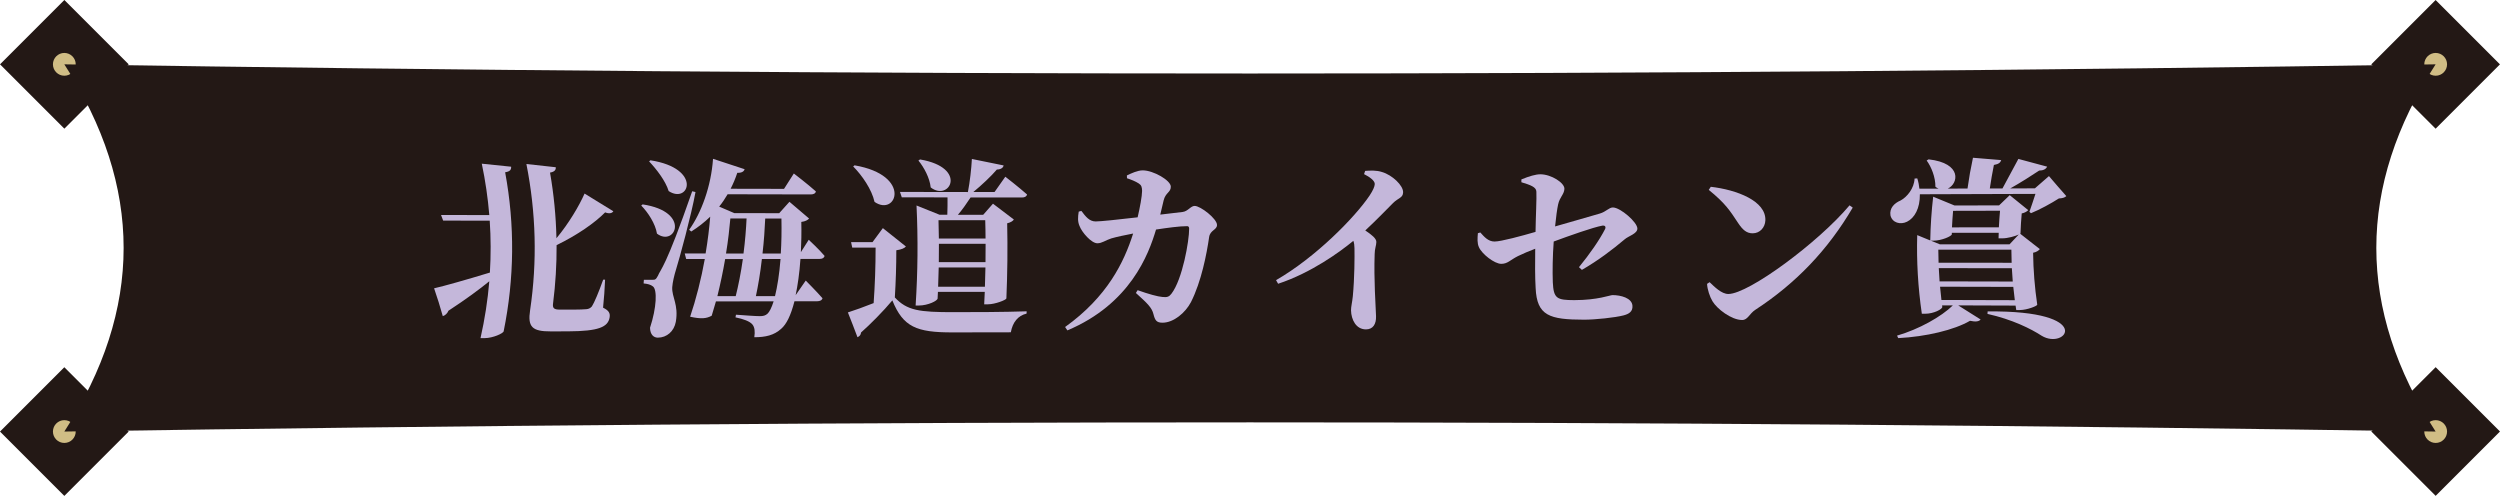
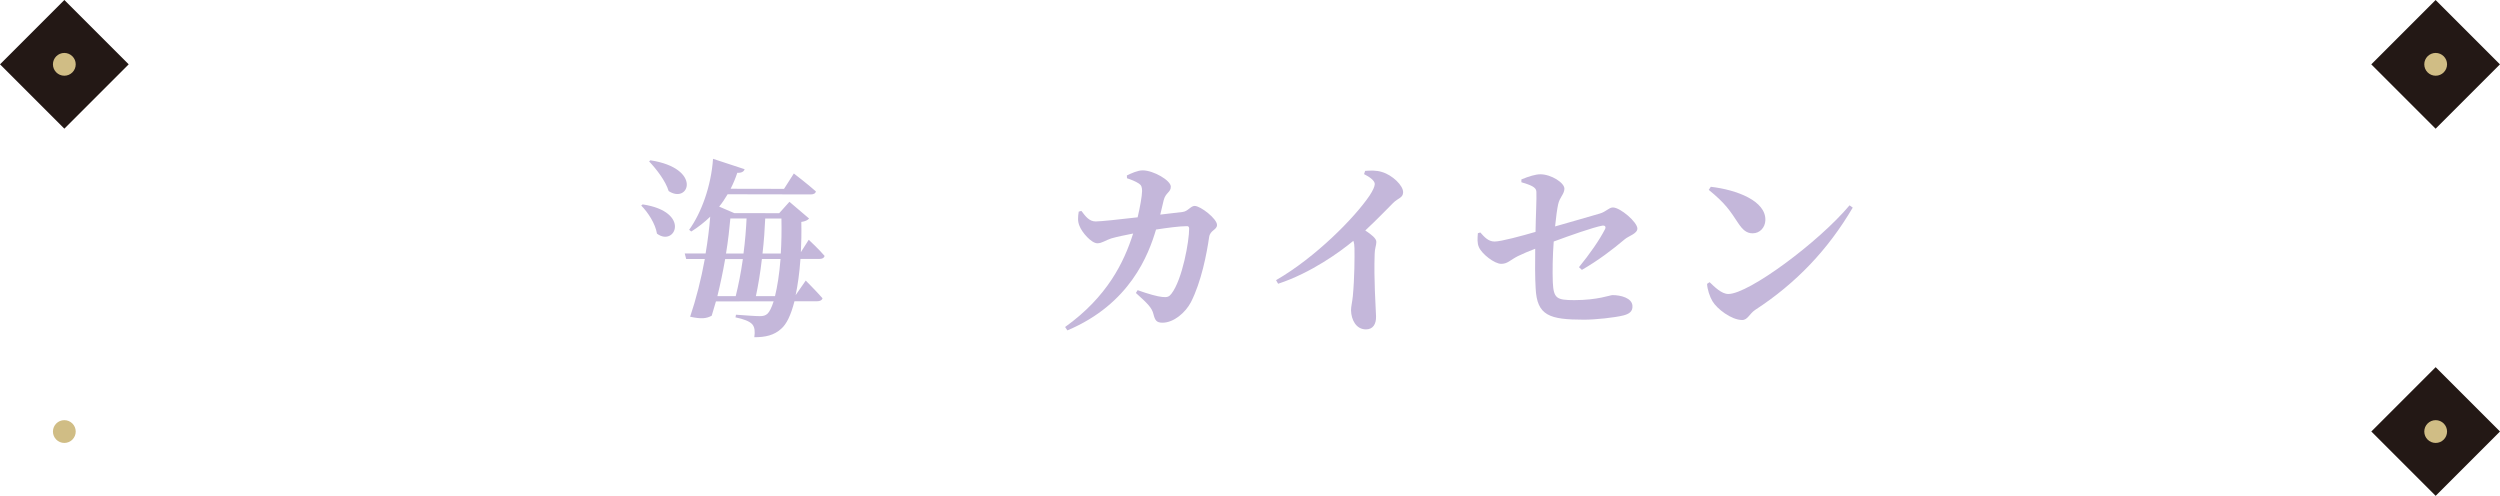
<svg xmlns="http://www.w3.org/2000/svg" id="_イヤー_2" width="471.79" height="93.58" viewBox="0 0 471.79 93.58">
  <defs>
    <style>.cls-1{fill:#d0bd85;}.cls-2{fill:#c4b7da;}.cls-3,.cls-4{fill:#231815;}.cls-4{fill-rule:evenodd;}</style>
  </defs>
  <g id="_イヤー_1-2">
    <g>
      <g>
        <g>
          <rect class="cls-3" x="451.06" y="72.85" width="17.17" height="17.17" transform="translate(192.21 -301.17) rotate(45)" />
          <circle class="cls-1" cx="459.65" cy="81.44" r="2.15" />
        </g>
        <g>
          <rect class="cls-3" x="451.06" y="3.56" width="17.17" height="17.17" transform="translate(143.21 -321.46) rotate(45)" />
          <circle class="cls-1" cx="459.65" cy="12.14" r="2.15" />
        </g>
        <g>
-           <rect class="cls-3" x="3.56" y="72.85" width="17.17" height="17.17" transform="translate(78.31 130.44) rotate(135)" />
          <circle class="cls-1" cx="12.14" cy="81.44" r="2.15" />
        </g>
        <g>
          <rect class="cls-3" x="3.56" y="3.56" width="17.17" height="17.17" transform="translate(29.32 12.14) rotate(135)" />
          <circle class="cls-1" cx="12.14" cy="12.14" r="2.15" />
        </g>
      </g>
      <g>
-         <path class="cls-4" d="M12.14,12.14c149.17,2.31,298.34,2.31,447.5,0-14.92,23.1-14.92,46.2,0,69.3-149.17-2.31-298.34-2.31-447.5,0,14.92-23.1,14.92-46.2,0-69.3Z" />
        <g>
-           <path class="cls-2" d="M90.92,30.89c1.85,.19,3.69,.38,5.54,.57,.03,.51-.15,.91-1.13,1.05,1.85,10,1.75,20.01-.28,30.01-.08,.4-2.03,1.28-3.58,1.29-.26,0-.53,0-.79,0,.81-3.58,1.36-7.15,1.66-10.73-1.87,1.53-4.39,3.39-7.71,5.56-.18,.47-.62,.91-1.07,1.02-.49-1.75-1.03-3.5-1.64-5.25,1.82-.41,6.11-1.62,10.53-2.97,.2-3.26,.19-6.52-.03-9.79-2.93,0-5.86-.01-8.79-.02-.13-.35-.27-.71-.4-1.06,3.04,0,6.07,.01,9.11,.02-.27-3.24-.74-6.48-1.42-9.71Zm22.88,27.17c1.11,.54,1.36,1.04,1.25,1.8-.28,1.88-2.12,2.64-7.8,2.67-1.09,0-2.18,0-3.27,.01-3.57,.02-4.43-.85-3.94-4.01,1.36-9.19,1.12-18.38-.7-27.58,1.85,.2,3.69,.4,5.54,.61,.05,.47-.2,.87-1.08,1.01,.72,4.13,1.12,8.26,1.21,12.39,2.36-2.83,4.3-6.15,5.31-8.43,1.83,1.11,3.64,2.23,5.43,3.34-.25,.4-.82,.5-1.55,.21-1.91,1.95-5.26,4.29-9.16,6.18,.02,3.67-.2,7.34-.67,11.02-.11,.83,.13,1.16,1.31,1.15,.88,0,1.76,0,2.65,0,1,0,1.86-.04,2.33-.08,.4-.04,.7-.15,1.03-.51,.44-.65,1.35-2.82,2.14-5.06,.12,0,.24,0,.36,0-.07,1.76-.2,3.52-.38,5.28Z" />
-           <path class="cls-2" d="M121.27,38.57c9.24,1.39,6.13,8.11,2.71,5.52-.3-1.87-1.68-4-2.97-5.3,.09-.07,.18-.14,.27-.22Zm9.98-2.32c-.79,4.38-3.05,12.63-3.66,14.57-.37,1.19-.66,2.45-.73,3.39-.09,1.91,1.23,3.27,.68,6.51-.33,1.8-1.69,2.99-3.39,3-.76,0-1.45-.53-1.48-1.87,1.26-3.82,1.37-7.17,.56-7.79-.44-.36-1.03-.5-1.77-.57,.02-.23,.03-.46,.05-.69,.52,0,1.04,0,1.57,0,.53,0,.68,0,1.08-.76,.54-1.33,1.4-1.35,6.47-15.95,.21,.05,.42,.1,.62,.15Zm-8.5-6c9.83,1.52,7.3,8.34,3.44,5.81-.6-1.95-2.32-4.15-3.69-5.6,.08-.07,.17-.14,.25-.22Zm29.32,22.71s2.03,2.04,3.15,3.32c-.1,.4-.51,.57-1.01,.57-1.43,0-2.86,0-4.28,0-.69,2.69-1.51,4.34-2.51,5.2-1.34,1.22-2.95,1.59-5.07,1.59,.16-1.08,.08-1.86-.35-2.4-.5-.61-1.7-1.04-3.2-1.35,.03-.17,.06-.34,.09-.5,1.49,.1,3.73,.28,4.51,.27,.68,0,1.01-.11,1.41-.43,.4-.36,.8-1.15,1.19-2.37-3.63,0-7.26,.02-10.89,.02-.27,.97-.55,1.87-.8,2.7-1,.54-1.94,.65-4.07,.19,1.11-3.28,2.1-7.16,2.77-10.9-1.17,0-2.35,0-3.52,0-.09-.35-.18-.7-.27-1.04,1.31,0,2.63,0,3.94,0,.42-2.48,.7-4.85,.87-6.94-1.11,1.08-2.32,2.01-3.58,2.8-.13-.11-.27-.22-.4-.32,2.29-3.17,4.16-8.23,4.51-13.4,2,.65,3.99,1.31,5.96,1.96-.12,.43-.55,.72-1.38,.68-.36,1.08-.78,2.08-1.26,3.01,3.36,0,6.72,.02,10.08,.02,.62-.97,1.24-1.93,1.85-2.9,0,0,2.63,2.01,4.16,3.38-.07,.39-.45,.57-.95,.57-5.24-.01-10.47-.02-15.71-.03-.49,.83-1,1.61-1.59,2.33,.96,.41,1.91,.82,2.86,1.23,2.82,0,5.65,0,8.47,.01,.65-.72,1.29-1.43,1.93-2.15,1.25,1.05,2.49,2.11,3.71,3.16-.27,.29-.69,.54-1.47,.64,.05,2.08,0,3.98-.08,5.7,.5-.78,1-1.55,1.48-2.33,0,0,1.94,1.79,2.99,3.04-.08,.39-.43,.57-.93,.57-1.21,0-2.42,0-3.62,0-.19,2.76-.53,5.02-.91,6.84,.65-.92,1.29-1.84,1.91-2.76Zm-15.22-4.08c-.4,2.34-.92,4.78-1.47,7.01,1.15,0,2.31,0,3.46,0,.48-1.9,.99-4.42,1.35-7-1.11,0-2.23,0-3.34,0Zm.98-7.65c-.16,1.76-.4,4.09-.82,6.61h3.3c.31-2.33,.49-4.7,.58-6.61-1.02,0-2.04,0-3.06,0Zm8.43,14.64c.42-1.72,.81-4.05,1.04-6.99-1.17,0-2.35,0-3.52,0-.29,2.58-.72,5.1-1.13,7,1.2,0,2.4,0,3.6,0Zm-1.85-14.63c-.08,1.94-.24,4.27-.51,6.6,1.15,0,2.3,0,3.45,0,.12-1.97,.17-4.16,.12-6.6-1.02,0-2.04,0-3.06,0Z" />
-           <path class="cls-2" d="M168.85,56.11c2.31,2.5,4.63,2.81,11.15,2.8,3.94,0,9.38-.01,13.75-.16,0,.14-.01,.29-.02,.43-1.63,.39-2.63,1.64-2.97,3.53-3.67,0-7.34,.01-11,.02-6.78,.01-9.32-1.01-11.36-6.04-1.66,2-4.26,4.62-5.9,6.05-.06,.5-.3,.72-.68,.9-.58-1.56-1.19-3.12-1.81-4.68,1.25-.4,3.06-1.04,4.86-1.76,.25-3.49,.37-6.98,.37-10.47h-4.41c-.07-.35-.14-.69-.22-1.04,1.35,0,2.7,0,4.05,0,.66-.88,1.3-1.76,1.95-2.64,1.46,1.16,2.91,2.31,4.35,3.47-.28,.32-.82,.57-1.81,.71,0,2.96-.1,5.93-.28,8.89Zm-7.58-24.91c10.97,1.89,7.89,9.77,3.77,6.9-.53-2.36-2.33-4.97-4.03-6.69,.09-.07,.18-.14,.26-.21Zm8.92,6.06c-.12-.34-.23-.69-.35-1.04,4.27,0,8.55,.01,12.82,.02,.37-1.89,.66-4.42,.75-6.24,2,.41,4,.82,5.99,1.22-.08,.43-.49,.75-1.28,.78-1.06,1.24-2.79,2.88-4.43,4.23,1.33,0,2.67,0,4,0,.68-.96,1.35-1.92,2.03-2.88,0,0,2.59,2,4.1,3.35-.09,.39-.44,.57-.94,.57-3.24,0-6.47,0-9.71-.01-.7,1.07-1.57,2.32-2.4,3.28h4.77c.62-.7,1.24-1.4,1.85-2.1,1.32,1,2.63,2,3.94,2.99-.17,.28-.63,.57-1.26,.71,.1,4.72,.05,9.45-.15,14.18-.05,.29-2.12,1.11-3.51,1.11-.23,0-.45,0-.68,0,.04-.78,.08-1.57,.11-2.35-2.95,0-5.89,0-8.84,0-.02,.42-.04,.83-.06,1.25-.02,.43-1.79,1.32-3.54,1.33-.2,0-.4,0-.61,0,.41-6.29,.47-12.59,.17-18.88,1.45,.58,2.9,1.17,4.35,1.75,.49,0,.97,0,1.46,0,.04-1.04,.05-2.28,.04-3.28-2.87,0-5.73,0-8.6-.01Zm3.44-7.17c9.11,1.55,5.57,8.03,2.01,5.28-.19-1.78-1.25-3.78-2.32-5.07,.1-.07,.2-.14,.3-.21Zm3.48,11.46c.03,1.15,.06,2.31,.07,3.46,2.94,0,5.87,0,8.81,0,0-1.15-.03-2.3-.06-3.46-2.94,0-5.88,0-8.82,0Zm.06,7.92c2.94,0,5.88,0,8.81,0,.01-1.15,.02-2.3,.02-3.46-2.94,0-5.87,0-8.81,0,0,1.15,0,2.31-.02,3.46Zm8.7,4.63c.04-1.21,.07-2.42,.1-3.63-2.94,0-5.88,0-8.82,0-.03,1.21-.06,2.43-.11,3.64,2.94,0,5.89,0,8.83,0Z" />
+           <path class="cls-2" d="M121.27,38.57c9.24,1.39,6.13,8.11,2.71,5.52-.3-1.87-1.68-4-2.97-5.3,.09-.07,.18-.14,.27-.22Zm9.98-2.32Zm-8.5-6c9.83,1.52,7.3,8.34,3.44,5.81-.6-1.95-2.32-4.15-3.69-5.6,.08-.07,.17-.14,.25-.22Zm29.32,22.71s2.03,2.04,3.15,3.32c-.1,.4-.51,.57-1.01,.57-1.43,0-2.86,0-4.28,0-.69,2.69-1.51,4.34-2.51,5.2-1.34,1.22-2.95,1.59-5.07,1.59,.16-1.08,.08-1.86-.35-2.4-.5-.61-1.7-1.04-3.2-1.35,.03-.17,.06-.34,.09-.5,1.49,.1,3.73,.28,4.51,.27,.68,0,1.01-.11,1.41-.43,.4-.36,.8-1.15,1.19-2.37-3.63,0-7.26,.02-10.89,.02-.27,.97-.55,1.87-.8,2.7-1,.54-1.94,.65-4.07,.19,1.11-3.28,2.1-7.16,2.77-10.9-1.17,0-2.35,0-3.52,0-.09-.35-.18-.7-.27-1.04,1.31,0,2.63,0,3.94,0,.42-2.48,.7-4.85,.87-6.94-1.11,1.08-2.32,2.01-3.58,2.8-.13-.11-.27-.22-.4-.32,2.29-3.17,4.16-8.23,4.51-13.4,2,.65,3.99,1.31,5.96,1.96-.12,.43-.55,.72-1.38,.68-.36,1.08-.78,2.08-1.26,3.01,3.36,0,6.72,.02,10.08,.02,.62-.97,1.24-1.93,1.85-2.9,0,0,2.63,2.01,4.16,3.38-.07,.39-.45,.57-.95,.57-5.24-.01-10.47-.02-15.71-.03-.49,.83-1,1.61-1.59,2.33,.96,.41,1.91,.82,2.86,1.23,2.82,0,5.65,0,8.47,.01,.65-.72,1.29-1.43,1.93-2.15,1.25,1.05,2.49,2.11,3.71,3.16-.27,.29-.69,.54-1.47,.64,.05,2.08,0,3.98-.08,5.7,.5-.78,1-1.55,1.48-2.33,0,0,1.94,1.79,2.99,3.04-.08,.39-.43,.57-.93,.57-1.21,0-2.42,0-3.62,0-.19,2.76-.53,5.02-.91,6.84,.65-.92,1.29-1.84,1.91-2.76Zm-15.22-4.08c-.4,2.34-.92,4.78-1.47,7.01,1.15,0,2.31,0,3.46,0,.48-1.9,.99-4.42,1.35-7-1.11,0-2.23,0-3.34,0Zm.98-7.65c-.16,1.76-.4,4.09-.82,6.61h3.3c.31-2.33,.49-4.7,.58-6.61-1.02,0-2.04,0-3.06,0Zm8.43,14.64c.42-1.72,.81-4.05,1.04-6.99-1.17,0-2.35,0-3.52,0-.29,2.58-.72,5.1-1.13,7,1.2,0,2.4,0,3.6,0Zm-1.85-14.63c-.08,1.94-.24,4.27-.51,6.6,1.15,0,2.3,0,3.45,0,.12-1.97,.17-4.16,.12-6.6-1.02,0-2.04,0-3.06,0Z" />
          <path class="cls-2" d="M223.18,40c1-.11,1.52-1.14,2.27-1.14,1.11,0,4.22,2.42,4.22,3.59,0,.96-1.31,.96-1.49,2.31-.46,3.16-1.46,8.38-3.43,12.26-1.05,1.99-3.24,3.87-5.36,3.88-1.15,0-1.42-.46-1.72-1.63-.3-1.21-1.1-1.99-3.31-3.98,.11-.18,.22-.36,.33-.53,2.06,.74,3.8,1.21,4.65,1.28,.93,.11,1.29-.04,1.72-.6,2.08-2.67,3.37-10.02,3.35-12.3,0-.32-.14-.46-.39-.46-1.46,0-3.77,.32-5.86,.64-1.39,4.69-4.88,14.04-16.73,19.03-.14-.21-.29-.43-.43-.64,7.96-5.7,11.12-12.21,12.84-17.64-1.49,.28-3.16,.64-4.12,.92-1.1,.35-1.77,.93-2.63,.92-1.13,0-2.92-2.06-3.37-3.27-.37-.85-.31-1.67-.15-2.7l.5-.14c.81,1.07,1.5,1.99,2.7,1.99,.89,0,4.26-.35,7.92-.78,.44-1.88,.83-3.98,.84-4.98-.02-.75-.13-1.07-.6-1.39-.65-.43-1.49-.75-2.25-1,0-.18-.01-.36-.02-.53,.81-.39,2.02-.96,2.99-.96,2.01,0,5.28,1.89,5.3,3.06,.02,1.1-.98,1.1-1.35,2.59-.17,.68-.37,1.6-.64,2.7,1.41-.17,2.82-.33,4.23-.5Z" />
          <path class="cls-2" d="M257.61,32.25c.97-.07,2.12-.14,3.19,.21,1.96,.57,4.03,2.56,3.99,3.84-.03,1.07-.92,1.03-1.91,2.03-1.28,1.28-3.09,3.17-5.23,5.16,1.2,.82,2.09,1.49,2.09,2.17,0,.64-.32,1.28-.32,2.31-.17,4.76,.2,9.88,.26,11.7,.05,1.53-.6,2.49-1.9,2.49-1.87,0-2.78-1.82-2.82-3.59-.01-.68,.22-1.49,.34-2.67,.33-3.48,.34-7.5,.31-9.06,0-.53-.07-.99-.21-1.39-2.5,2.06-7.94,6.04-14.2,8.1-.13-.23-.26-.45-.39-.68,7.52-4.33,14.89-11.87,17.65-15.96,.63-.96,.97-1.71,.98-2.17,.02-.64-.96-1.35-2.02-1.88,.07-.2,.13-.4,.2-.6Z" />
          <path class="cls-2" d="M297.97,50.43c2.04-2.5,3.86-5.1,4.94-7.21,.19-.43-.02-.71-.52-.64-1.75,.32-6.19,1.89-9.18,3-.2,2.68-.25,5.56-.17,7.7,.15,3.07,.76,3.35,4.04,3.36,4.46,0,6.76-.95,7.22-.95,1.57,0,3.67,.54,3.77,2.01,.09,1.14-.73,1.57-1.68,1.82-1.65,.42-5.3,.81-7.45,.81-6.51-.01-8.91-.73-9.14-5.97-.12-1.89-.12-4.99-.08-7.42-1.14,.43-2.31,.93-3.26,1.39-1.49,.75-1.94,1.46-3.15,1.46-1.28,0-3.65-1.85-4.21-3.14-.35-.75-.28-1.67-.2-2.64,.15-.05,.31-.09,.46-.14,.74,.82,1.48,1.71,2.69,1.71,1.21,0,5.16-1.07,7.73-1.82,.04-2.89,.23-6.35,.16-7.59-.02-.86-1.07-1.25-2.83-1.78,0-.18,0-.36,0-.53,1.47-.61,2.72-.97,3.58-.97,2.05,0,4.61,1.63,4.54,2.77-.07,1.07-.88,1.5-1.19,2.93-.18,.82-.39,2.32-.57,4.14,2.97-.86,6.78-1.93,8.44-2.43,1.22-.36,1.72-1.15,2.47-1.15,1.39,0,4.64,2.78,4.62,4-.02,.96-1.7,1.4-2.38,2-2.33,1.97-5.01,4-8.09,5.78-.18-.17-.36-.33-.54-.5Z" />
          <path class="cls-2" d="M322.85,35.25c4.89,.56,10.49,2.67,10.3,6.37-.06,1.29-1.01,2.41-2.4,2.41-1.14,0-1.87-.65-2.71-1.9-1.57-2.37-2.37-3.69-5.57-6.3,.12-.19,.25-.38,.38-.57Zm26.19,3.5c.2,.14,.4,.29,.6,.43-4.65,7.91-10.64,14.24-18.42,19.31-1.07,.71-1.4,1.9-2.44,1.9-2.05,0-4.79-2.13-5.62-3.56-.5-.83-.96-2.22-1.01-3.26l.48-.32c.9,.86,2.24,2.23,3.53,2.23,3.82,.01,17.01-9.74,22.87-16.72Z" />
-           <path class="cls-2" d="M369.54,57.63c1.39,.89,2.8,1.77,4.23,2.66-.26,.36-.88,.5-2,.25-2.96,1.73-8.3,3-13.54,3.27-.08-.16-.16-.31-.23-.47,4.16-1.21,8.36-3.58,10.54-5.71-.68,0-1.36,0-2.04,0,.01,.1,.03,.19,.04,.29,.05,.4-1.6,1.3-3.25,1.29-.2,0-.41,0-.61,0-.72-4.94-1.01-9.89-.87-14.84,.82,.34,1.64,.67,2.46,1.01,.05-2.75,.23-5.5,.55-8.26,1.34,.55,2.68,1.1,4.03,1.66,2.8,0,5.61-.01,8.41-.02,.66-.64,1.33-1.29,2.01-1.93,1.15,.94,2.31,1.88,3.49,2.83-.2,.22-.65,.51-1.23,.62-.11,1.25-.19,2.5-.23,3.75,0,.04-.04,.07-.07,.07,1.22,.97,2.46,1.94,3.72,2.91-.21,.26-.64,.58-1.27,.69,.04,3.27,.3,6.53,.78,9.8,0,.25-1.95,1.01-3.28,1.01-.23,0-.45,0-.68,0-.04-.28-.09-.56-.13-.84-3.61-.01-7.22-.03-10.82-.04Zm-7.23-20.97c.04,2.68-1.02,4.49-2.42,5.18-1.24,.62-2.79,.22-3.13-1.19-.22-1.37,.72-2.31,1.92-2.82,1.21-.65,2.56-2.29,2.63-4.13,.17-.01,.34-.03,.51-.04,.22,.69,.34,1.34,.4,1.95,1.2,0,2.41,0,3.61-.01-.21-.07-.4-.22-.59-.36,.03-1.77-.77-3.76-1.65-4.95,.12-.07,.24-.15,.37-.22,6.41,.73,5.61,4.61,3.62,5.52,1.24,0,2.48,0,3.72-.01,.27-1.94,.61-3.87,1.03-5.81,1.78,.15,3.56,.3,5.33,.44-.13,.44-.45,.76-1.38,.92-.3,1.48-.55,2.95-.77,4.43,.8,0,1.6,0,2.39,0,.93-1.75,2.13-3.97,3-5.57,1.81,.49,3.62,.97,5.43,1.46-.24,.47-.72,.73-1.51,.74-1.41,.95-3.51,2.27-5.45,3.37,1.55,0,3.1-.01,4.65-.02,.87-.77,1.75-1.54,2.65-2.31,1.07,1.26,2.16,2.52,3.28,3.78-.33,.29-.7,.4-1.41,.44-1.37,.88-3.63,2.13-5.26,2.78-.1-.08-.2-.17-.3-.25,.33-.91,.77-2.26,1.14-3.39-7.27,.02-14.54,.05-21.81,.07Zm2.07,8.76c.56,.23,1.13,.46,1.7,.69,4.38,0,8.76,0,13.15,0,.57-.62,1.16-1.24,1.75-1.86-.65,.33-2.12,.73-3.11,.73-.24,0-.47,0-.71,0,0-.35,.02-.7,.03-1.05-2.95,0-5.9,0-8.85,0,0,.1,0,.19,0,.29-.01,.33-1.88,1.2-3.51,1.2-.14,0-.28,0-.43,0Zm15.2,1.7c-4.6,0-9.19,0-13.79,0,0,.82,.02,1.64,.05,2.46,4.6,0,9.19,0,13.79,.01-.03-.82-.05-1.65-.05-2.47Zm-13.7,3.48c.04,.83,.09,1.67,.15,2.5,4.6,0,9.21,.02,13.81,.03-.07-.84-.13-1.67-.17-2.51-4.6,0-9.2-.01-13.79-.02Zm.5,6.01c4.62,.01,9.23,.03,13.85,.04-.11-.84-.21-1.67-.29-2.51-4.61-.01-9.21-.02-13.82-.03,.07,.83,.16,1.67,.26,2.5Zm2.2-16.82c-.09,1.04-.16,2.08-.21,3.12,2.95,0,5.9,0,8.85-.01,.05-1.04,.13-2.08,.22-3.13-2.96,0-5.91,.01-8.87,.02Zm6.52,18.98c20.58-.21,14.79,7.39,10.19,4.59-2.03-1.32-5.56-3.08-10.22-4.12,.01-.16,.02-.31,.03-.47Z" />
        </g>
      </g>
    </g>
  </g>
</svg>